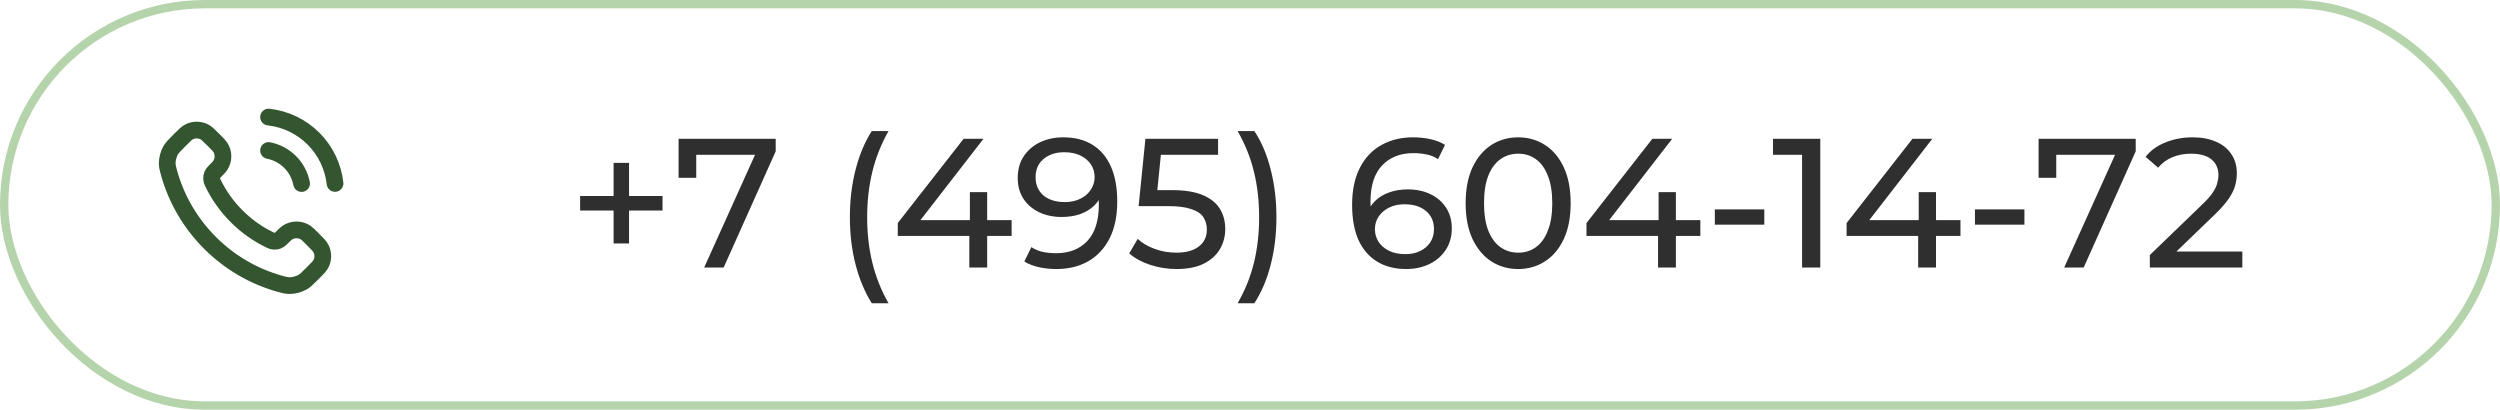
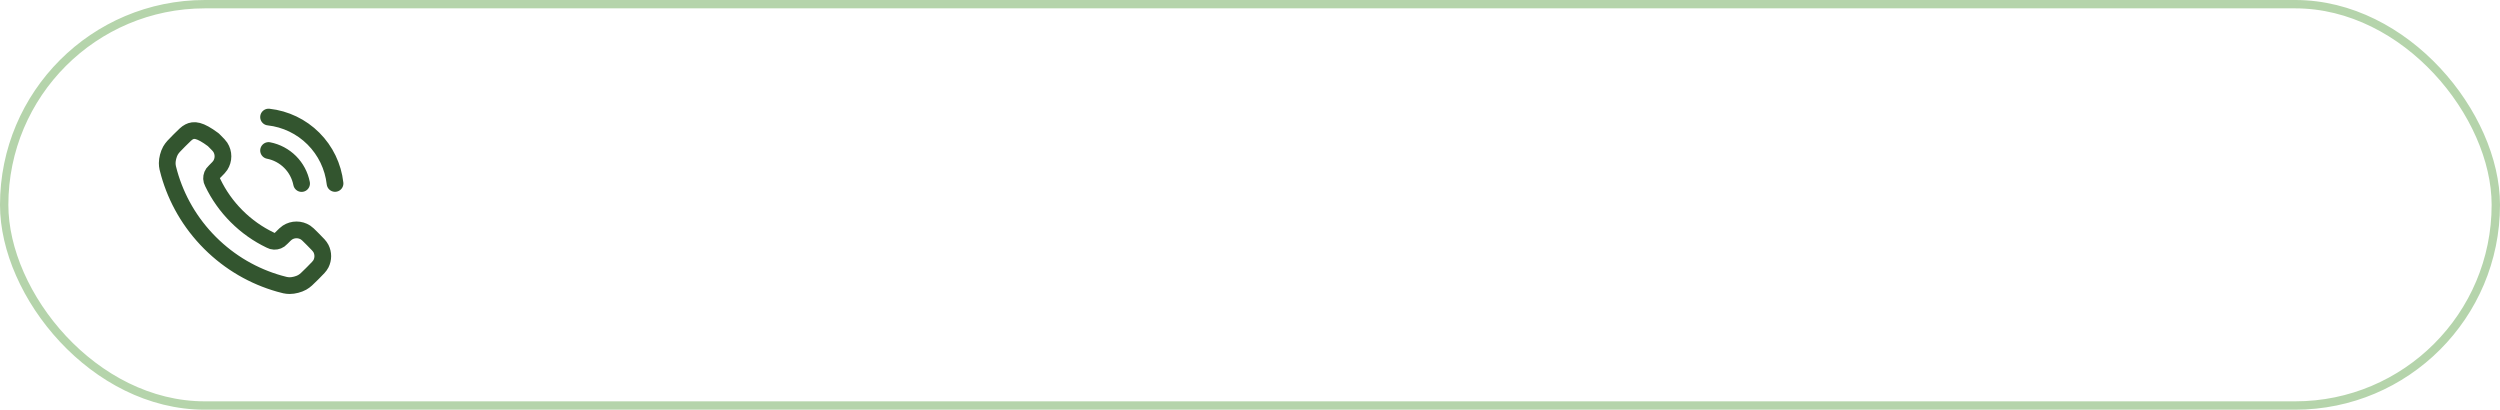
<svg xmlns="http://www.w3.org/2000/svg" width="299" height="49" viewBox="0 0 299 49" fill="none">
-   <path d="M73.386 29.118V19.482H75.234V29.118H73.386ZM69.382 25.18V23.442H79.238V25.18H69.382ZM84.216 32L90.75 17.524L91.322 18.514H82.17L83.27 17.436V21.264H81.158V16.6H92.774V18.096L86.548 32H84.216ZM104.263 36.268C103.427 34.933 102.781 33.393 102.327 31.648C101.872 29.888 101.645 27.996 101.645 25.972C101.645 23.948 101.872 22.056 102.327 20.296C102.781 18.521 103.427 16.981 104.263 15.676H106.265C105.385 17.231 104.739 18.859 104.329 20.56C103.918 22.247 103.713 24.051 103.713 25.972C103.713 27.893 103.918 29.705 104.329 31.406C104.739 33.093 105.385 34.713 106.265 36.268H104.263ZM107.373 28.216V26.676L115.249 16.6H117.625L109.815 26.676L108.693 26.324H120.991V28.216H107.373ZM115.931 32V28.216L115.997 26.324V22.98H118.065V32H115.931ZM127.154 16.424C128.547 16.424 129.72 16.725 130.674 17.326C131.642 17.927 132.375 18.8 132.874 19.944C133.372 21.073 133.622 22.459 133.622 24.102C133.622 25.847 133.314 27.321 132.698 28.524C132.082 29.727 131.231 30.636 130.146 31.252C129.06 31.868 127.792 32.176 126.34 32.176C125.621 32.176 124.924 32.103 124.25 31.956C123.59 31.809 123.01 31.582 122.512 31.274L123.348 29.558C123.758 29.822 124.213 30.013 124.712 30.13C125.225 30.233 125.76 30.284 126.318 30.284C127.872 30.284 129.112 29.8 130.036 28.832C130.96 27.849 131.422 26.397 131.422 24.476C131.422 24.168 131.407 23.801 131.378 23.376C131.348 22.951 131.282 22.533 131.18 22.122L131.906 22.87C131.7 23.545 131.356 24.117 130.872 24.586C130.402 25.041 129.83 25.385 129.156 25.62C128.496 25.84 127.77 25.95 126.978 25.95C125.966 25.95 125.064 25.759 124.272 25.378C123.48 24.997 122.856 24.461 122.402 23.772C121.947 23.068 121.72 22.239 121.72 21.286C121.72 20.289 121.954 19.431 122.424 18.712C122.908 17.979 123.56 17.414 124.382 17.018C125.218 16.622 126.142 16.424 127.154 16.424ZM127.242 18.206C126.582 18.206 125.995 18.331 125.482 18.58C124.968 18.829 124.565 19.174 124.272 19.614C123.993 20.054 123.854 20.582 123.854 21.198C123.854 22.107 124.169 22.833 124.8 23.376C125.43 23.904 126.281 24.168 127.352 24.168C128.056 24.168 128.672 24.036 129.2 23.772C129.742 23.508 130.16 23.149 130.454 22.694C130.762 22.239 130.916 21.733 130.916 21.176C130.916 20.633 130.776 20.142 130.498 19.702C130.219 19.262 129.808 18.903 129.266 18.624C128.723 18.345 128.048 18.206 127.242 18.206ZM140.71 32.176C139.624 32.176 138.568 32.007 137.542 31.67C136.53 31.333 135.701 30.878 135.056 30.306L136.068 28.568C136.581 29.052 137.248 29.448 138.07 29.756C138.891 30.064 139.764 30.218 140.688 30.218C141.861 30.218 142.763 29.969 143.394 29.47C144.024 28.971 144.34 28.304 144.34 27.468C144.34 26.896 144.2 26.397 143.922 25.972C143.643 25.547 143.159 25.224 142.47 25.004C141.795 24.769 140.864 24.652 139.676 24.652H136.178L136.992 16.6H145.682V18.514H137.806L138.95 17.436L138.312 23.794L137.168 22.738H140.138C141.678 22.738 142.917 22.936 143.856 23.332C144.794 23.728 145.476 24.278 145.902 24.982C146.327 25.671 146.54 26.471 146.54 27.38C146.54 28.26 146.327 29.067 145.902 29.8C145.476 30.519 144.831 31.098 143.966 31.538C143.115 31.963 142.03 32.176 140.71 32.176ZM150.02 36.268H148.018C148.913 34.713 149.566 33.093 149.976 31.406C150.387 29.705 150.592 27.893 150.592 25.972C150.592 24.051 150.387 22.247 149.976 20.56C149.566 18.859 148.913 17.231 148.018 15.676H150.02C150.886 16.981 151.538 18.521 151.978 20.296C152.433 22.056 152.66 23.948 152.66 25.972C152.66 27.996 152.433 29.888 151.978 31.648C151.538 33.393 150.886 34.933 150.02 36.268ZM168.18 32.176C166.816 32.176 165.65 31.875 164.682 31.274C163.714 30.673 162.974 29.807 162.46 28.678C161.962 27.534 161.712 26.141 161.712 24.498C161.712 22.753 162.02 21.279 162.636 20.076C163.252 18.873 164.11 17.964 165.21 17.348C166.31 16.732 167.572 16.424 168.994 16.424C169.728 16.424 170.424 16.497 171.084 16.644C171.759 16.791 172.338 17.018 172.822 17.326L171.986 19.042C171.59 18.763 171.136 18.573 170.622 18.47C170.124 18.367 169.596 18.316 169.038 18.316C167.469 18.316 166.222 18.807 165.298 19.79C164.374 20.758 163.912 22.203 163.912 24.124C163.912 24.432 163.927 24.799 163.956 25.224C163.986 25.649 164.059 26.067 164.176 26.478L163.428 25.73C163.648 25.055 163.993 24.491 164.462 24.036C164.946 23.567 165.518 23.222 166.178 23.002C166.853 22.767 167.579 22.65 168.356 22.65C169.383 22.65 170.292 22.841 171.084 23.222C171.876 23.603 172.5 24.146 172.954 24.85C173.409 25.539 173.636 26.361 173.636 27.314C173.636 28.297 173.394 29.155 172.91 29.888C172.426 30.621 171.774 31.186 170.952 31.582C170.131 31.978 169.207 32.176 168.18 32.176ZM168.092 30.394C168.767 30.394 169.354 30.269 169.852 30.02C170.366 29.771 170.769 29.426 171.062 28.986C171.356 28.531 171.502 28.003 171.502 27.402C171.502 26.493 171.187 25.774 170.556 25.246C169.926 24.703 169.068 24.432 167.982 24.432C167.278 24.432 166.662 24.564 166.134 24.828C165.606 25.092 165.188 25.451 164.88 25.906C164.587 26.346 164.44 26.852 164.44 27.424C164.44 27.952 164.58 28.443 164.858 28.898C165.137 29.338 165.548 29.697 166.09 29.976C166.633 30.255 167.3 30.394 168.092 30.394ZM181.582 32.176C180.38 32.176 179.302 31.868 178.348 31.252C177.41 30.636 176.662 29.741 176.104 28.568C175.562 27.395 175.29 25.972 175.29 24.3C175.29 22.628 175.562 21.205 176.104 20.032C176.662 18.859 177.41 17.964 178.348 17.348C179.302 16.732 180.38 16.424 181.582 16.424C182.77 16.424 183.841 16.732 184.794 17.348C185.748 17.964 186.496 18.859 187.038 20.032C187.581 21.205 187.852 22.628 187.852 24.3C187.852 25.972 187.581 27.395 187.038 28.568C186.496 29.741 185.748 30.636 184.794 31.252C183.841 31.868 182.77 32.176 181.582 32.176ZM181.582 30.218C182.389 30.218 183.093 29.998 183.694 29.558C184.31 29.118 184.787 28.458 185.124 27.578C185.476 26.698 185.652 25.605 185.652 24.3C185.652 22.995 185.476 21.902 185.124 21.022C184.787 20.142 184.31 19.482 183.694 19.042C183.093 18.602 182.389 18.382 181.582 18.382C180.776 18.382 180.064 18.602 179.448 19.042C178.832 19.482 178.348 20.142 177.996 21.022C177.659 21.902 177.49 22.995 177.49 24.3C177.49 25.605 177.659 26.698 177.996 27.578C178.348 28.458 178.832 29.118 179.448 29.558C180.064 29.998 180.776 30.218 181.582 30.218ZM189.744 28.216V26.676L197.62 16.6H199.996L192.186 26.676L191.064 26.324H203.362V28.216H189.744ZM198.302 32V28.216L198.368 26.324V22.98H200.436V32H198.302ZM205.094 26.874V25.048H211.012V26.874H205.094ZM215.527 32V17.48L216.473 18.514H212.051V16.6H217.705V32H215.527ZM220.854 28.216V26.676L228.73 16.6H231.106L223.296 26.676L222.174 26.324H234.472V28.216H220.854ZM229.412 32V28.216L229.478 26.324V22.98H231.546V32H229.412ZM236.203 26.874V25.048H242.121V26.874H236.203ZM246.874 32L253.408 17.524L253.98 18.514H244.828L245.928 17.436V21.264H243.816V16.6H255.432V18.096L249.206 32H246.874ZM257.119 32V30.504L263.389 24.454C263.946 23.926 264.357 23.464 264.621 23.068C264.899 22.657 265.083 22.283 265.171 21.946C265.273 21.594 265.325 21.257 265.325 20.934C265.325 20.142 265.046 19.519 264.489 19.064C263.931 18.609 263.117 18.382 262.047 18.382C261.225 18.382 260.485 18.521 259.825 18.8C259.165 19.064 258.593 19.482 258.109 20.054L256.613 18.756C257.199 18.008 257.984 17.436 258.967 17.04C259.964 16.629 261.057 16.424 262.245 16.424C263.315 16.424 264.247 16.6 265.039 16.952C265.831 17.289 266.439 17.781 266.865 18.426C267.305 19.071 267.525 19.834 267.525 20.714C267.525 21.213 267.459 21.704 267.327 22.188C267.195 22.672 266.945 23.185 266.579 23.728C266.212 24.271 265.684 24.879 264.995 25.554L259.407 30.944L258.879 30.086H268.185V32H257.119Z" fill="#2F2F2F" />
  <rect x="0.5" y="0.5" width="298" height="48" rx="24" stroke="#B5D4AB" />
-   <path d="M32.12 18C33.097 18.191 33.994 18.668 34.698 19.372C35.402 20.076 35.879 20.973 36.07 21.95M32.12 14C34.149 14.225 36.042 15.134 37.486 16.577C38.931 18.02 39.842 19.911 40.07 21.94M28.297 25.863C27.095 24.662 26.147 23.303 25.451 21.853C25.391 21.729 25.361 21.666 25.338 21.587C25.256 21.307 25.315 20.963 25.485 20.725C25.533 20.658 25.59 20.601 25.704 20.487C26.054 20.137 26.229 19.963 26.343 19.787C26.774 19.124 26.774 18.269 26.343 17.606C26.229 17.431 26.054 17.256 25.704 16.906L25.509 16.711C24.978 16.18 24.712 15.914 24.427 15.77C23.859 15.483 23.189 15.483 22.621 15.77C22.336 15.914 22.07 16.18 21.539 16.711L21.381 16.869C20.852 17.399 20.587 17.663 20.384 18.023C20.16 18.423 19.999 19.044 20 19.502C20.001 19.915 20.081 20.197 20.241 20.761C21.102 23.795 22.727 26.657 25.115 29.045C27.503 31.433 30.365 33.057 33.399 33.919C33.963 34.079 34.245 34.159 34.658 34.16C35.117 34.161 35.737 34 36.136 33.776C36.497 33.573 36.761 33.309 37.291 32.779L37.449 32.621C37.98 32.09 38.246 31.824 38.39 31.539C38.677 30.971 38.677 30.301 38.39 29.733C38.246 29.448 37.98 29.182 37.449 28.651L37.254 28.456C36.904 28.106 36.729 27.931 36.554 27.817C35.891 27.386 35.036 27.386 34.373 27.817C34.197 27.931 34.023 28.106 33.673 28.456C33.559 28.57 33.502 28.627 33.435 28.675C33.197 28.845 32.853 28.904 32.573 28.822C32.494 28.799 32.431 28.769 32.307 28.709C30.857 28.013 29.498 27.065 28.297 25.863Z" stroke="#33552F" stroke-width="2" stroke-linecap="round" stroke-linejoin="round" />
+   <path d="M32.12 18C33.097 18.191 33.994 18.668 34.698 19.372C35.402 20.076 35.879 20.973 36.07 21.95M32.12 14C34.149 14.225 36.042 15.134 37.486 16.577C38.931 18.02 39.842 19.911 40.07 21.94M28.297 25.863C27.095 24.662 26.147 23.303 25.451 21.853C25.391 21.729 25.361 21.666 25.338 21.587C25.256 21.307 25.315 20.963 25.485 20.725C25.533 20.658 25.59 20.601 25.704 20.487C26.054 20.137 26.229 19.963 26.343 19.787C26.774 19.124 26.774 18.269 26.343 17.606C26.229 17.431 26.054 17.256 25.704 16.906L25.509 16.711C23.859 15.483 23.189 15.483 22.621 15.77C22.336 15.914 22.07 16.18 21.539 16.711L21.381 16.869C20.852 17.399 20.587 17.663 20.384 18.023C20.16 18.423 19.999 19.044 20 19.502C20.001 19.915 20.081 20.197 20.241 20.761C21.102 23.795 22.727 26.657 25.115 29.045C27.503 31.433 30.365 33.057 33.399 33.919C33.963 34.079 34.245 34.159 34.658 34.16C35.117 34.161 35.737 34 36.136 33.776C36.497 33.573 36.761 33.309 37.291 32.779L37.449 32.621C37.98 32.09 38.246 31.824 38.39 31.539C38.677 30.971 38.677 30.301 38.39 29.733C38.246 29.448 37.98 29.182 37.449 28.651L37.254 28.456C36.904 28.106 36.729 27.931 36.554 27.817C35.891 27.386 35.036 27.386 34.373 27.817C34.197 27.931 34.023 28.106 33.673 28.456C33.559 28.57 33.502 28.627 33.435 28.675C33.197 28.845 32.853 28.904 32.573 28.822C32.494 28.799 32.431 28.769 32.307 28.709C30.857 28.013 29.498 27.065 28.297 25.863Z" stroke="#33552F" stroke-width="2" stroke-linecap="round" stroke-linejoin="round" />
</svg>